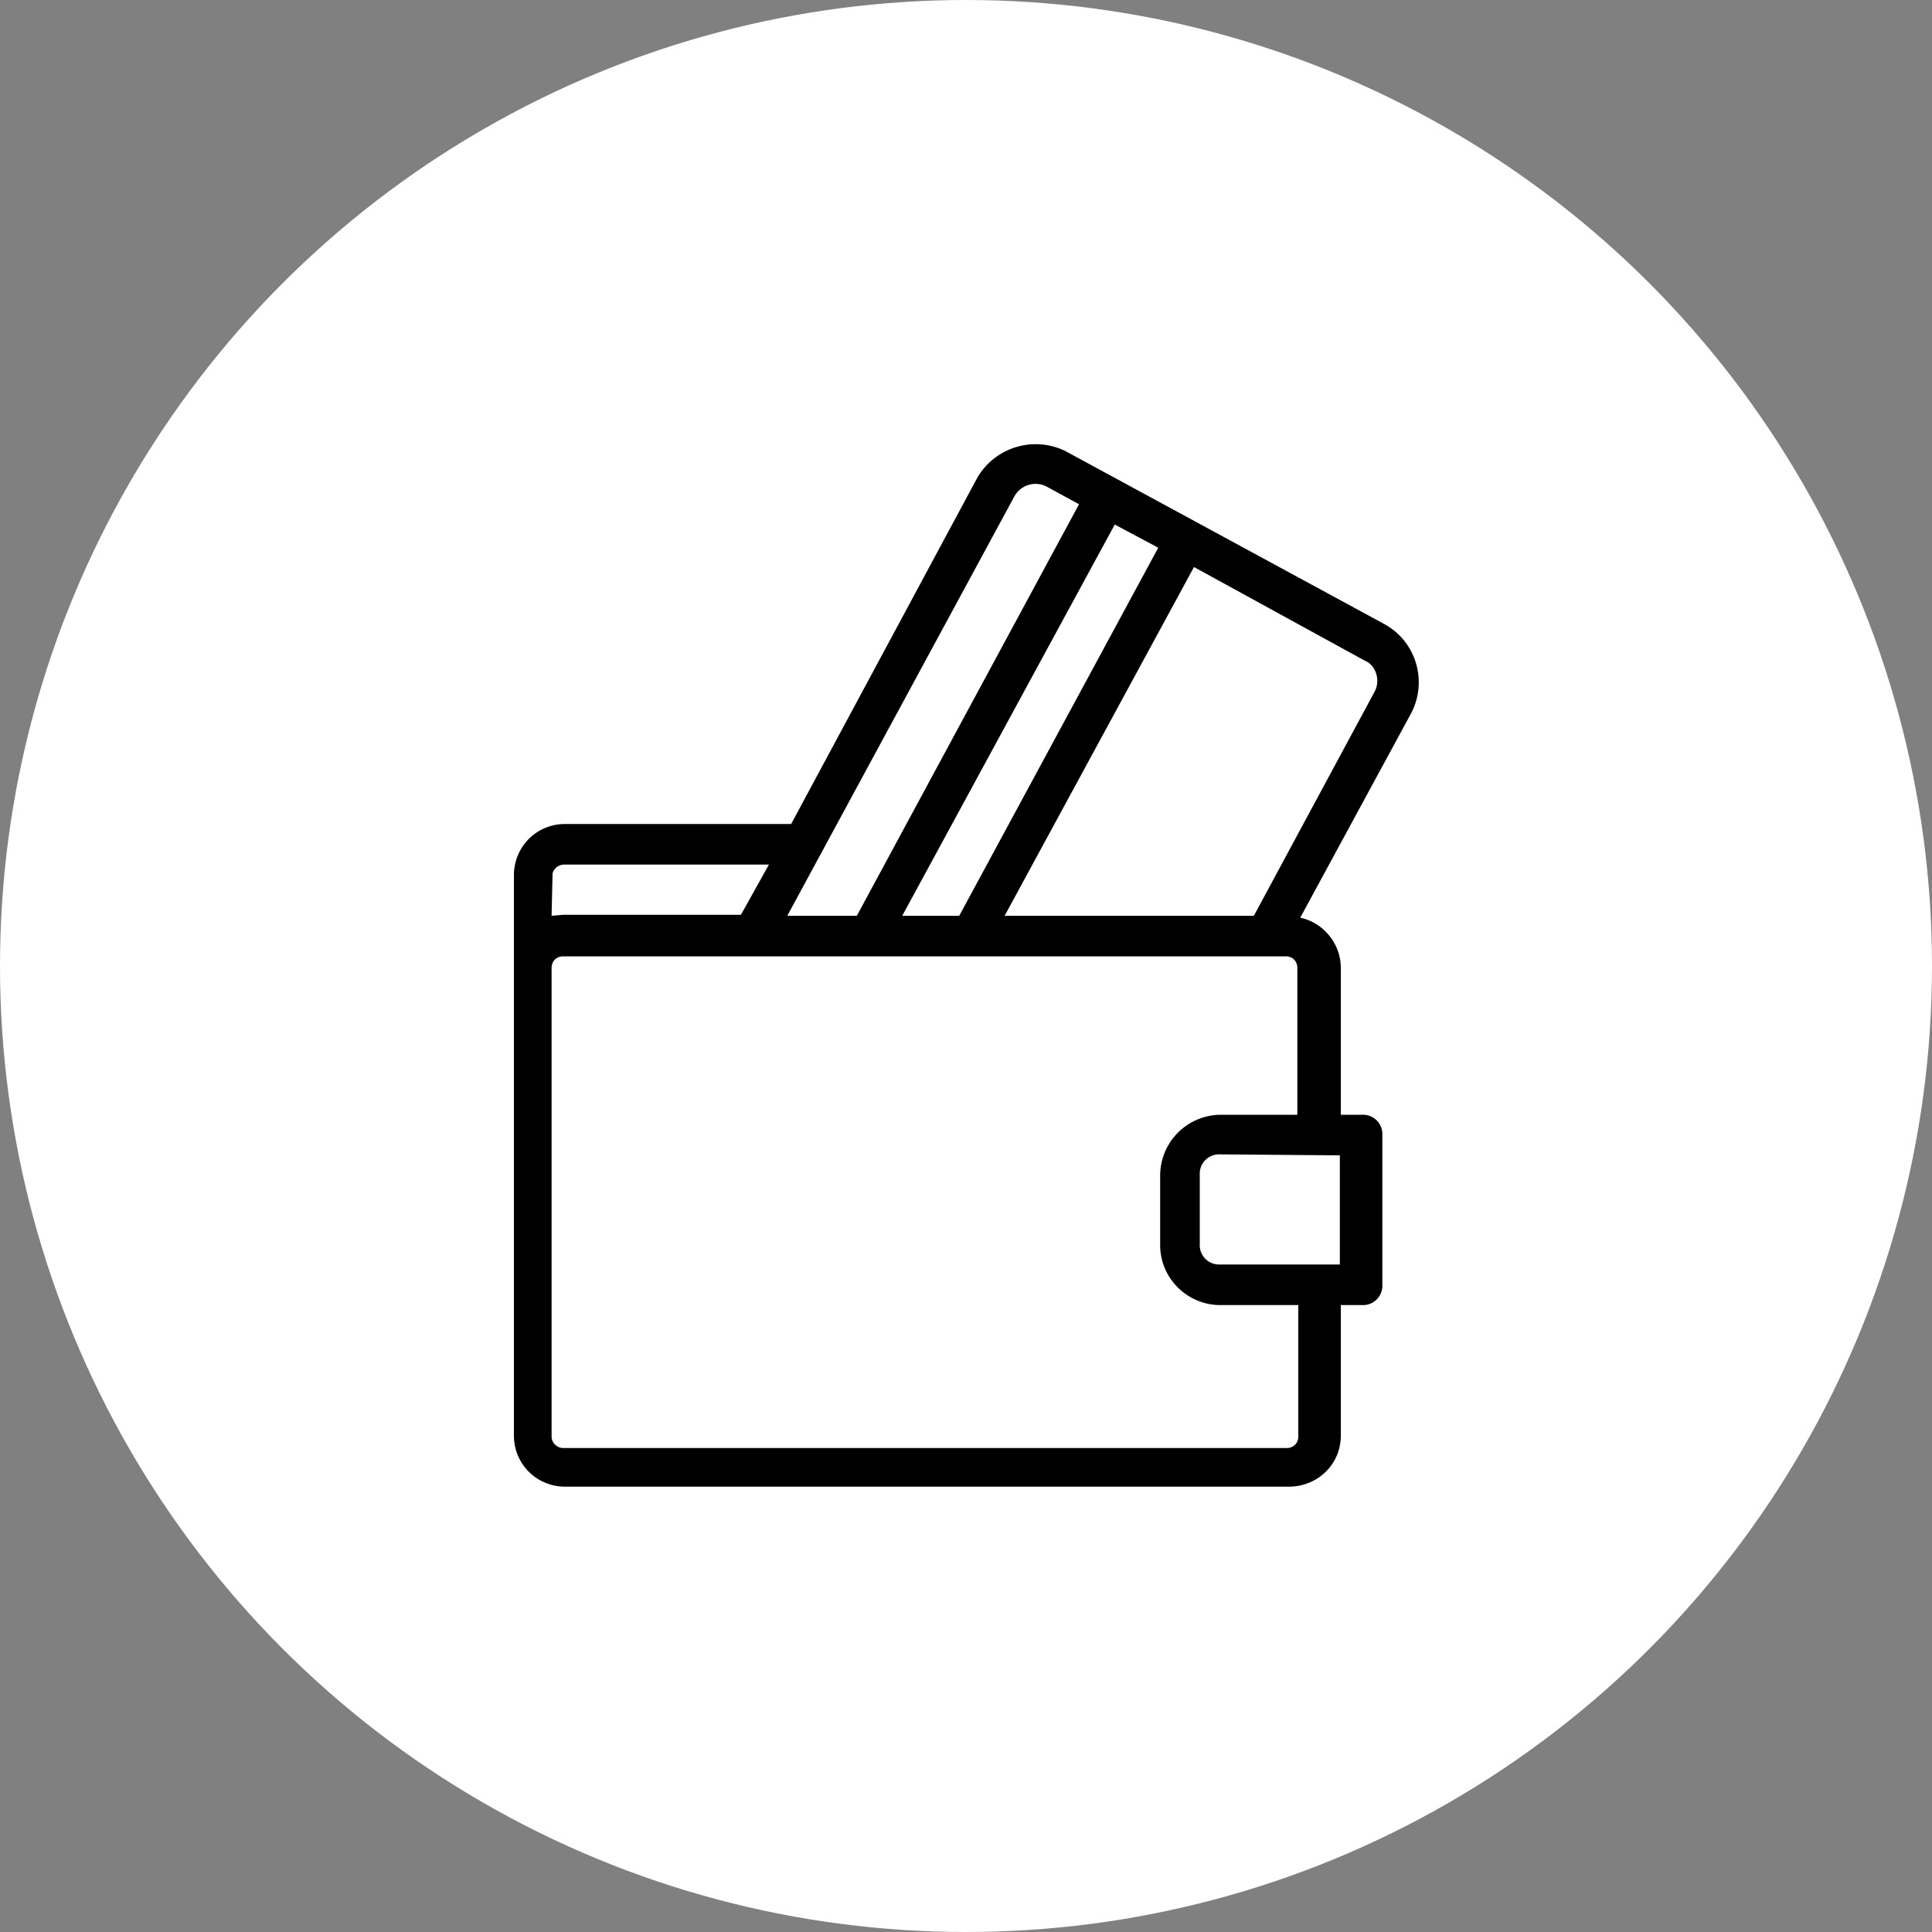
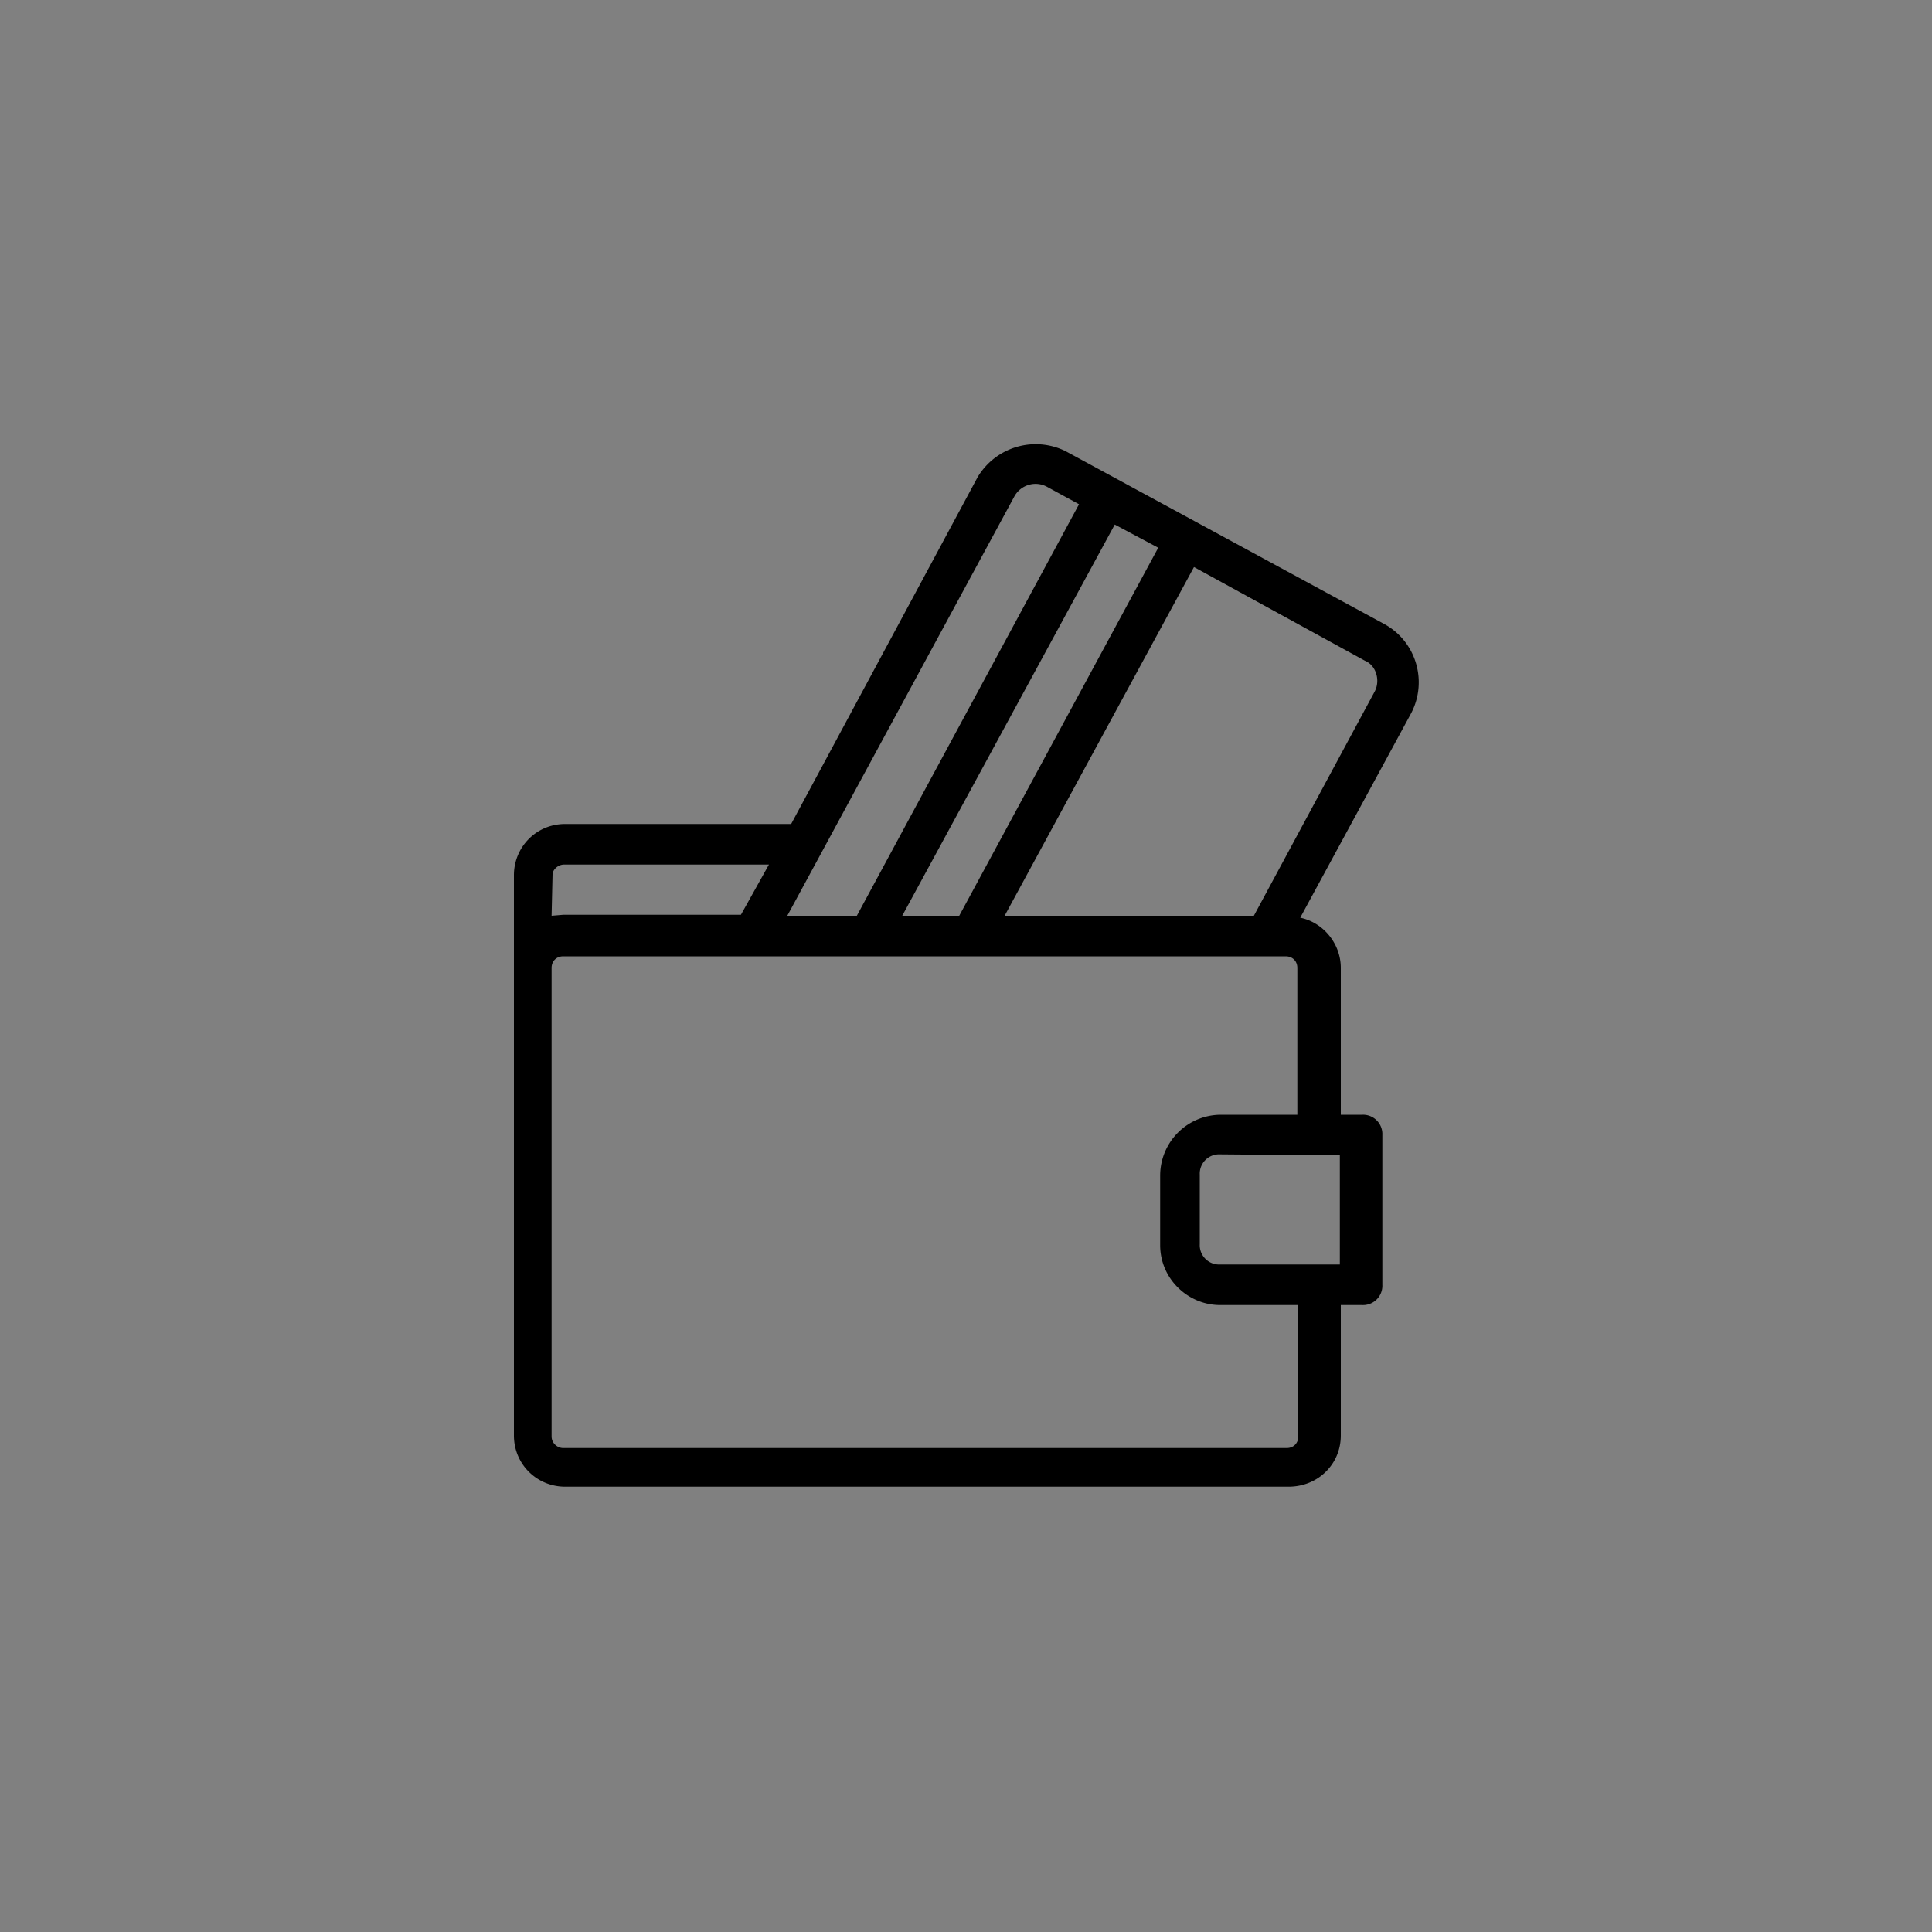
<svg xmlns="http://www.w3.org/2000/svg" x="0px" y="0px" width="200px" height="200px" viewBox="0 0 200 200" style="enable-background:new 0 0 200 200;" xml:space="preserve">
  <rect x="0" y="0" width="200" height="200" fill="#808080" stroke="none" />
-   <circle cx="100" cy="100" r="100" fill="#fff" />
  <path d="M143.3 64.6l-33-17.9a7 7 0 0 0-9.1 2.7L81.9 85.3H58.5c-3 0-5.3 2.4-5.3 5.3v58c0 3 2.4 5.3 5.3 5.3h74.9c3 0 5.4-2.3 5.4-5.3v-13.5h2.2a2 2 0 0 0 2.1-2.1v-15.5a2 2 0 0 0-2.1-2.1h-2.2v-15.2c0-2.5-1.8-4.7-4.2-5.2l11.5-21.2c1.7-3.3.5-7.4-2.8-9.2zm-23.4-7.9L99.3 94.8h-5.9l22-40.5 4.5 2.4zM105 51.4a2.5 2.5 0 0 1 3.4-1l3.3 1.8-23 42.6h-7.2L105 51.4zM57.2 90.5c0-.4.5-1 1.2-1h21.2l-2.9 5.2H58.3l-1.2.1.1-4.3zm77.2 58.2c0 .7-.5 1.2-1.2 1.2H58.3c-.6 0-1.2-.5-1.2-1.2v-48.5c0-.7.5-1.2 1.2-1.2h74.8c.7 0 1.2.5 1.2 1.2v15.2h-7.9a6.3 6.3 0 0 0-6.3 6.3v7.2c0 3.5 2.9 6.2 6.2 6.2h8.1v13.6zm4.2-29.1h.1v11.3h-12.4a2 2 0 0 1-2.1-2.1v-7.2a2 2 0 0 1 2.1-2.1l12.3.1zm3.7-48l-12.5 23.2H104l19.6-36.1 17.7 9.7c1.2.5 1.6 2.1 1 3.2z" />
</svg>